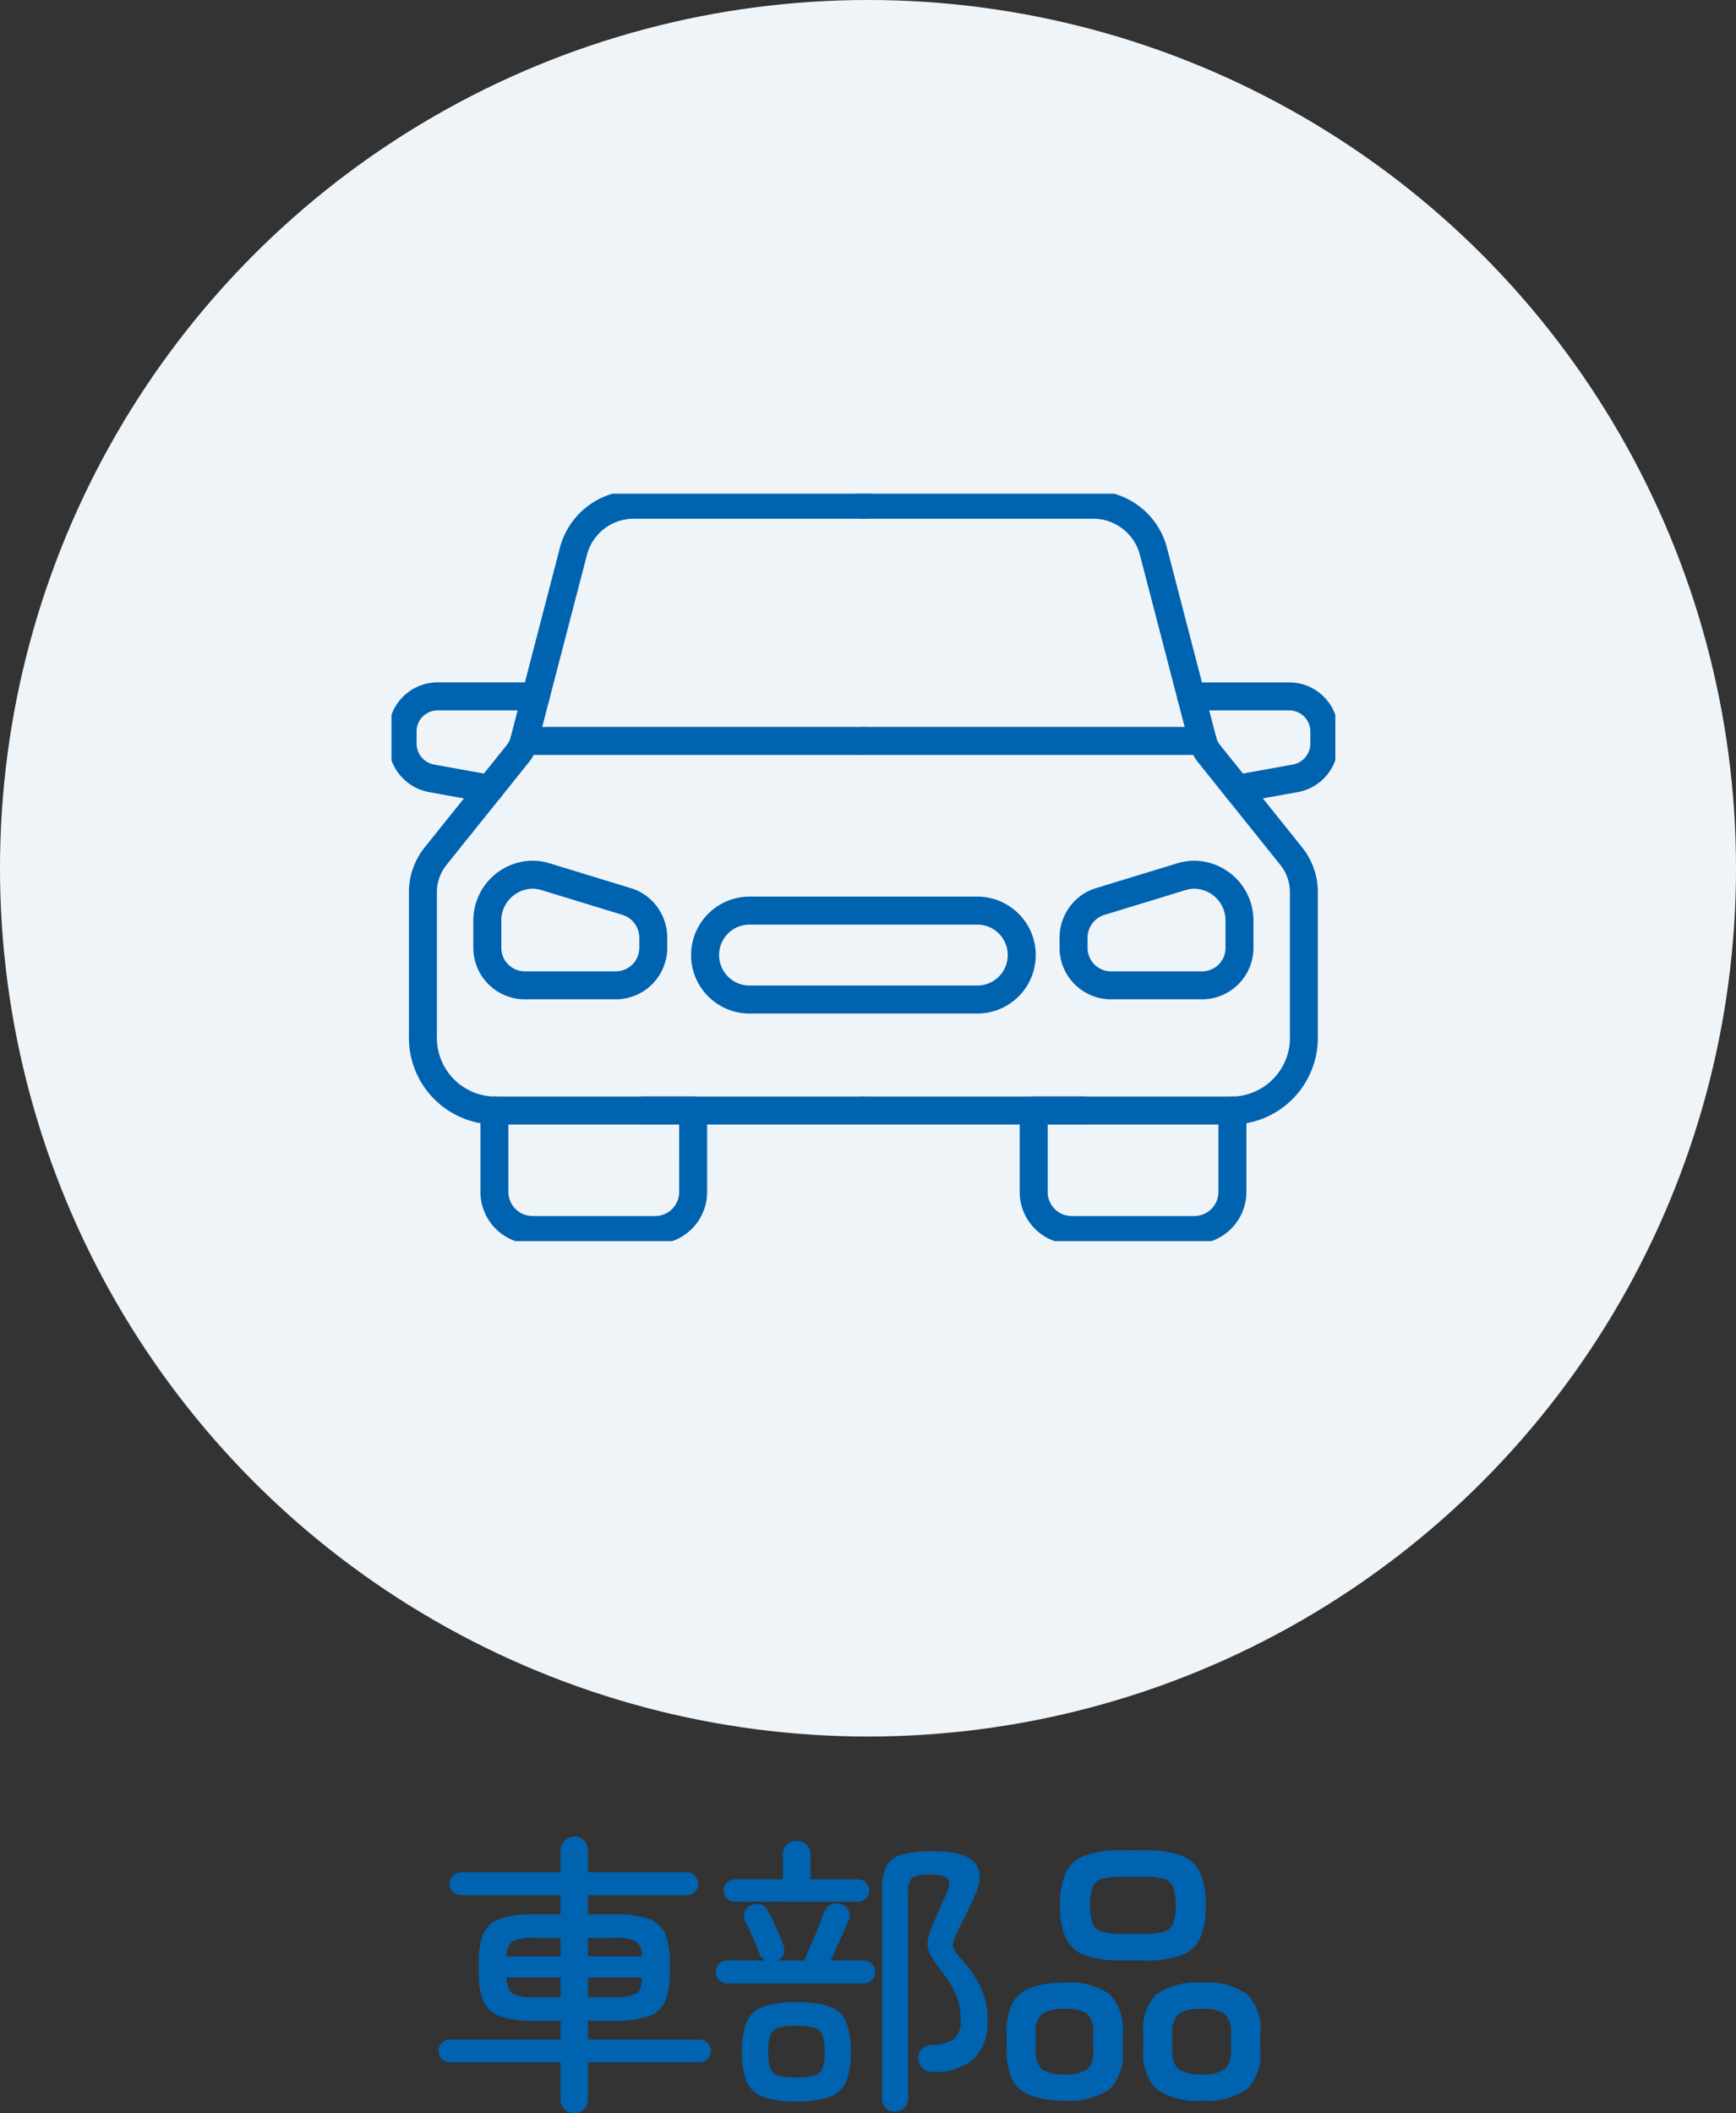
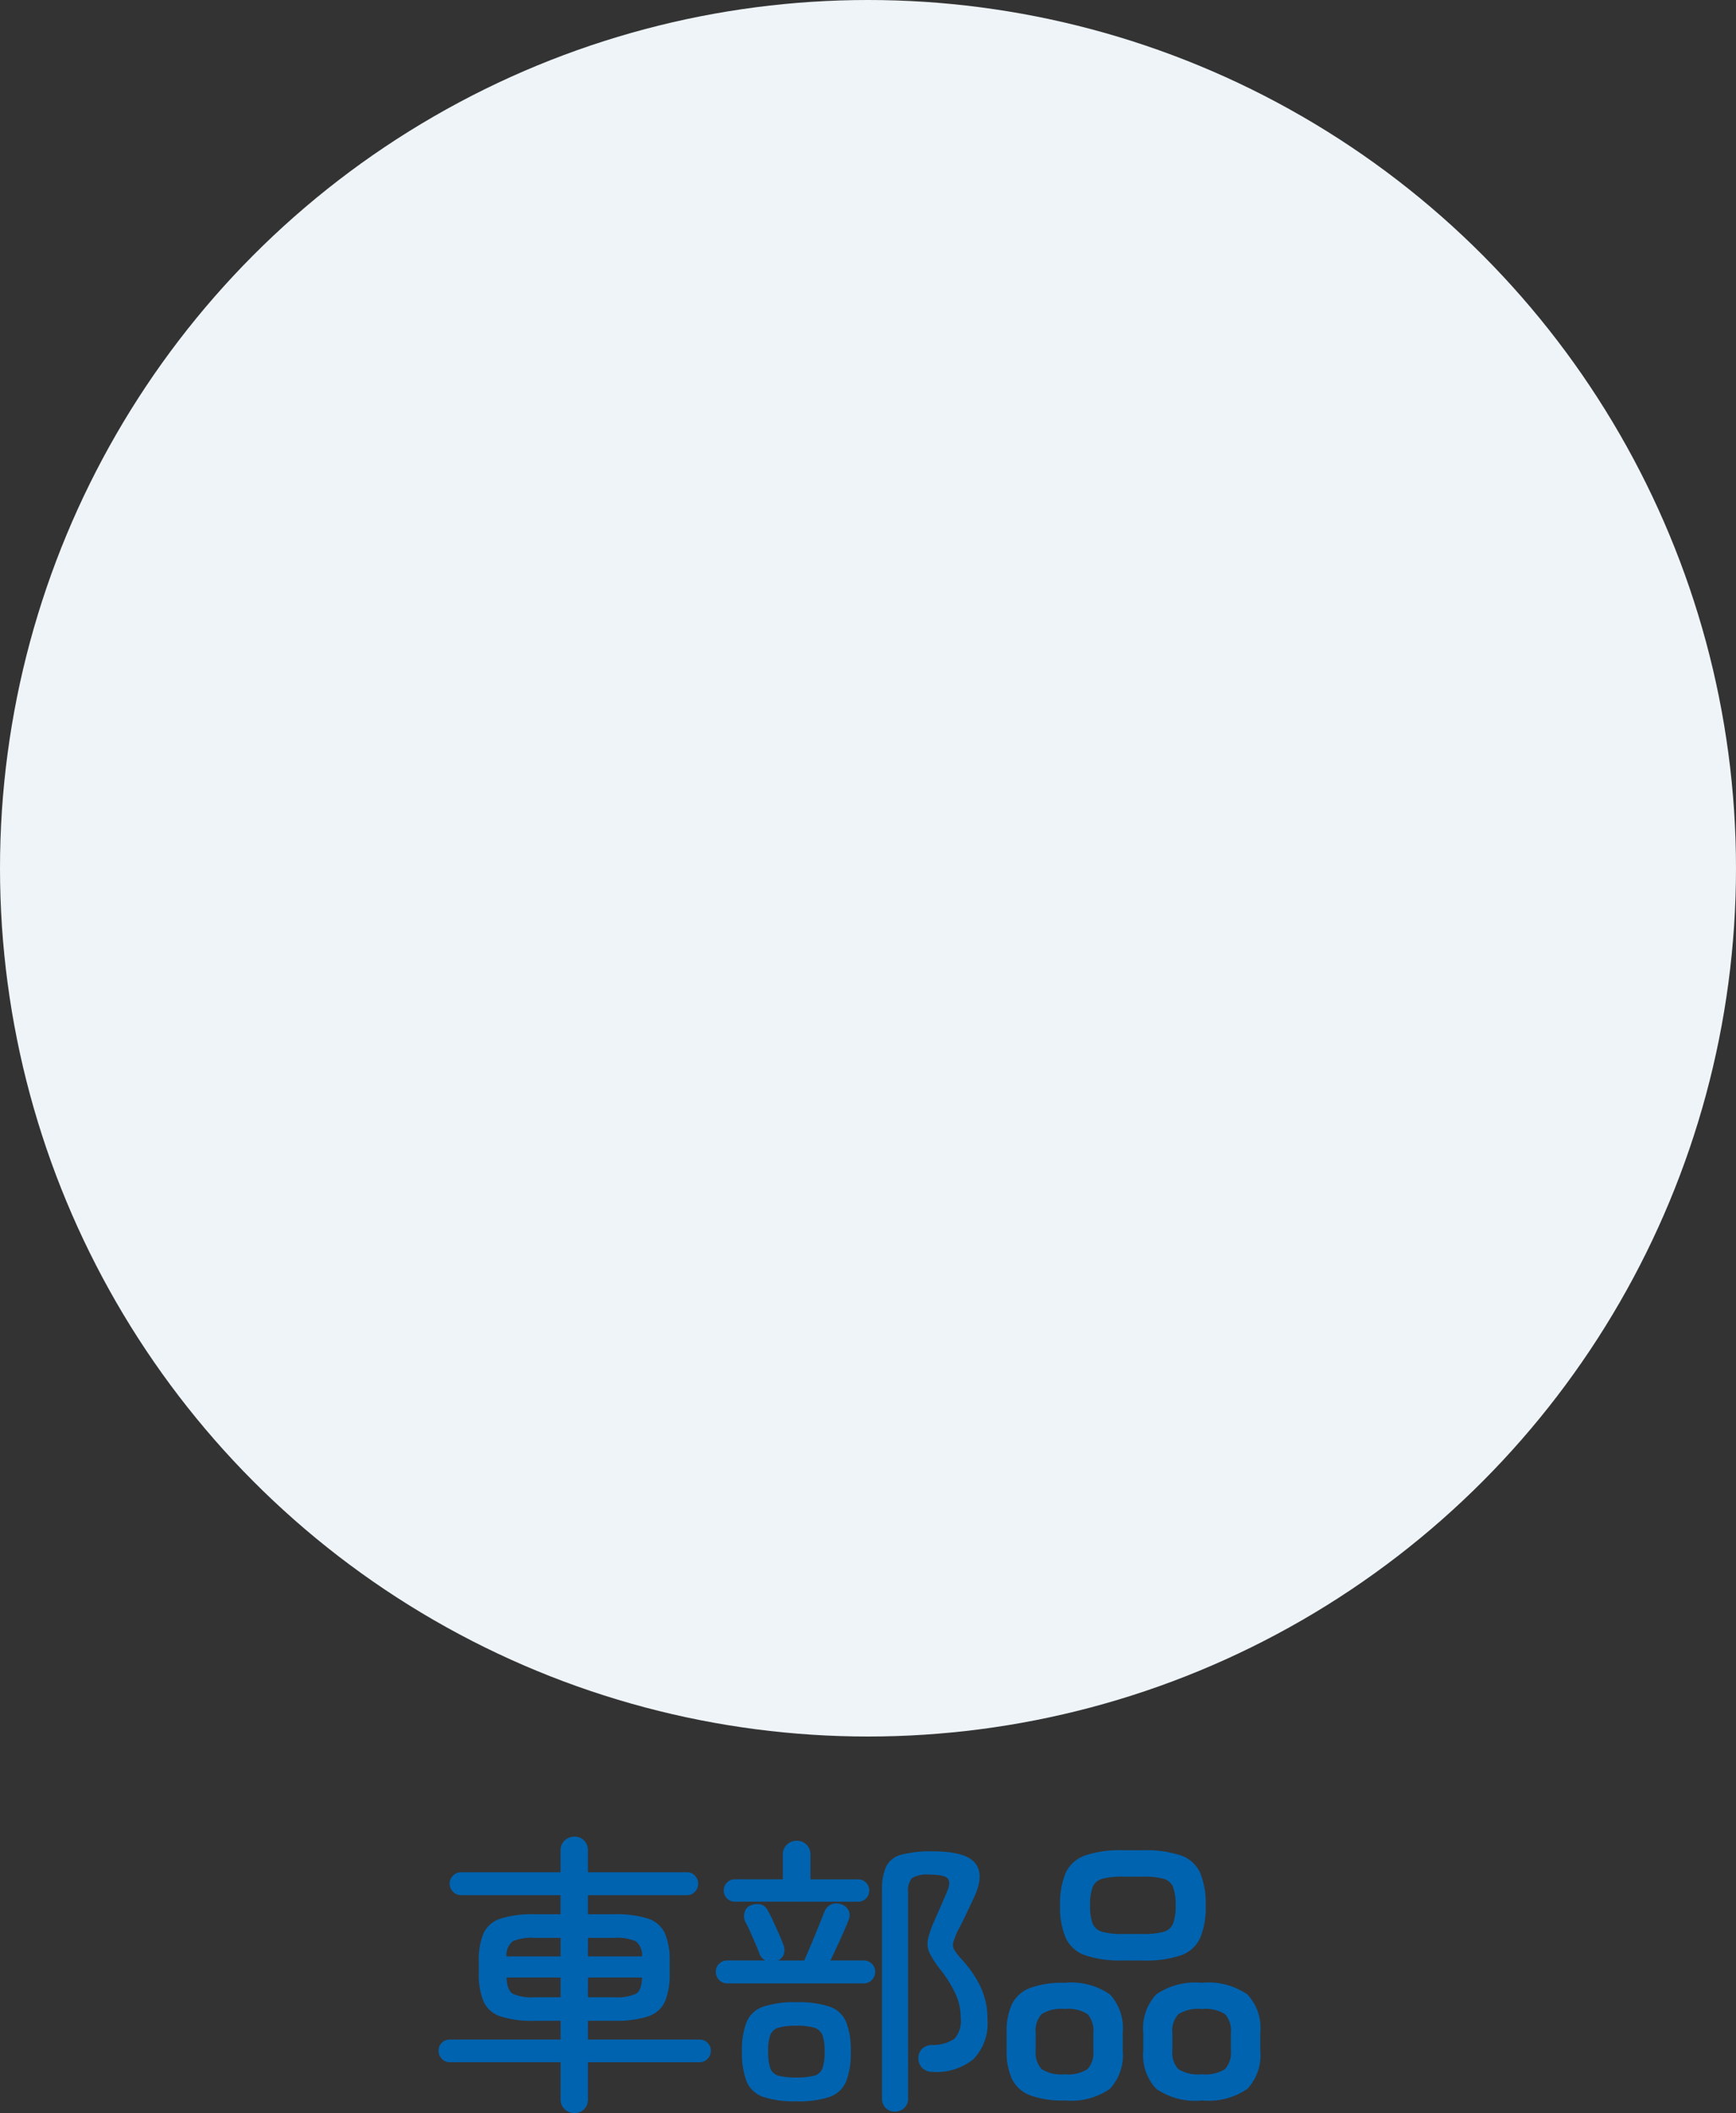
<svg xmlns="http://www.w3.org/2000/svg" width="124" height="150.89" viewBox="0 0 124 150.89">
  <rect x="0" y="0" width="124" height="150.89" fill="#333333" stroke="none" />
  <defs>
    <clipPath id="clip-path">
-       <rect id="長方形_3143" data-name="長方形 3143" width="67.418" height="53.374" fill="none" />
-     </clipPath>
+       </clipPath>
  </defs>
  <g id="グループ_4869" data-name="グループ 4869" transform="translate(-126 -6988)">
    <circle id="楕円形_134" data-name="楕円形 134" cx="62" cy="62" r="62" transform="translate(126 6988)" fill="#eff4f8" />
    <path id="パス_132952" data-name="パス 132952" d="M-19.971,1.89a.985.985,0,0,1-.693-.273A.929.929,0,0,1-20.958.9V-1.743h-7.917a.754.754,0,0,1-.567-.242.806.806,0,0,1-.231-.578.771.771,0,0,1,.231-.567.771.771,0,0,1,.567-.231h7.917V-4.7h-1.869a7.4,7.4,0,0,1-2.426-.315A1.99,1.99,0,0,1-26.46-6.08,5.021,5.021,0,0,1-26.8-8.106v-.8a5.008,5.008,0,0,1,.336-2.037,2,2,0,0,1,1.208-1.05,7.4,7.4,0,0,1,2.426-.315h1.869v-1.365h-7.1a.788.788,0,0,1-.578-.241.788.788,0,0,1-.241-.577.788.788,0,0,1,.241-.577.788.788,0,0,1,.578-.241h7.1v-1.554a.929.929,0,0,1,.294-.714.985.985,0,0,1,.693-.273.939.939,0,0,1,.693.273.966.966,0,0,1,.273.714v1.554h7.077a.754.754,0,0,1,.567.241.806.806,0,0,1,.231.577.806.806,0,0,1-.231.577.754.754,0,0,1-.567.241h-7.077v1.365h1.869a7.382,7.382,0,0,1,2.436.315,2,2,0,0,1,1.2,1.05A5.008,5.008,0,0,1-13.167-8.9v.8A5.021,5.021,0,0,1-13.5-6.08a1.989,1.989,0,0,1-1.2,1.061,7.382,7.382,0,0,1-2.436.315h-1.869V-3.36h7.959a.8.8,0,0,1,.588.231.771.771,0,0,1,.231.567.806.806,0,0,1-.231.578.778.778,0,0,1-.588.242h-7.959V.9a.966.966,0,0,1-.273.714A.939.939,0,0,1-19.971,1.89Zm-2.856-8.274h1.869V-7.791h-3.864q.042.9.441,1.155A3.234,3.234,0,0,0-22.827-6.384Zm3.822,0h1.869a3.3,3.3,0,0,0,1.575-.252q.4-.252.42-1.155h-3.864ZM-24.822-9.3h3.864v-1.323h-1.869a3.365,3.365,0,0,0-1.544.241A1.244,1.244,0,0,0-24.822-9.3Zm5.817,0h3.864a1.244,1.244,0,0,0-.451-1.082,3.365,3.365,0,0,0-1.544-.241h-1.869ZM2.919,1.785a.9.9,0,0,1-.661-.263A.923.923,0,0,1,2,.84V-14.028a3.931,3.931,0,0,1,.294-1.68,1.663,1.663,0,0,1,1.081-.851A8.112,8.112,0,0,1,5.628-16.8q2.352,0,3.024.84t-.063,2.415q-.294.63-.609,1.291t-.546,1.082a6.05,6.05,0,0,0-.336.851.7.7,0,0,0,.063.556,4.674,4.674,0,0,0,.546.693A7.965,7.965,0,0,1,9.051-7.1a5.371,5.371,0,0,1,.483,2.31,3.651,3.651,0,0,1-1,2.825,4.164,4.164,0,0,1-2.908.913,1.077,1.077,0,0,1-.7-.231A.961.961,0,0,1,4.6-1.974a.924.924,0,0,1,.241-.7,1,1,0,0,1,.725-.3,2.731,2.731,0,0,0,1.617-.451,1.9,1.9,0,0,0,.441-1.46,4.132,4.132,0,0,0-.388-1.774,8.915,8.915,0,0,0-1.04-1.669,6.692,6.692,0,0,1-.8-1.218,1.551,1.551,0,0,1-.116-.956,6.65,6.65,0,0,1,.451-1.312q.21-.483.441-1.008T6.636-13.9q.294-.672.063-.955t-1.281-.284a2.179,2.179,0,0,0-1.271.242,1.34,1.34,0,0,0-.283,1.018V.84a.9.9,0,0,1-.273.682A.932.932,0,0,1,2.919,1.785ZM-4.116,1.05A7.04,7.04,0,0,1-6.479.735,1.974,1.974,0,0,1-7.665-.357,5.528,5.528,0,0,1-8-2.5a5.446,5.446,0,0,1,.336-2.132A1.978,1.978,0,0,1-6.479-5.712a7.04,7.04,0,0,1,2.363-.315,7.025,7.025,0,0,1,2.373.315A1.979,1.979,0,0,1-.567-4.631,5.446,5.446,0,0,1-.231-2.5,5.528,5.528,0,0,1-.567-.357,1.974,1.974,0,0,1-1.743.735,7.025,7.025,0,0,1-4.116,1.05ZM-9.051-7.371a.788.788,0,0,1-.578-.241A.788.788,0,0,1-9.87-8.19a.778.778,0,0,1,.241-.588.806.806,0,0,1,.578-.231h2.709a.95.95,0,0,1-.378-.4q-.105-.294-.294-.735t-.389-.892a8.279,8.279,0,0,0-.367-.746.923.923,0,0,1-.042-.672.7.7,0,0,1,.42-.483A1.208,1.208,0,0,1-6.7-13.02a.742.742,0,0,1,.525.42,7.222,7.222,0,0,1,.388.756q.22.483.431.956t.294.724A.992.992,0,0,1-5-9.5a.747.747,0,0,1-.441.493h1.89q.21-.483.493-1.155t.546-1.323q.263-.651.41-1.029a.9.9,0,0,1,.493-.5.929.929,0,0,1,.724,0,.834.834,0,0,1,.5.441.8.8,0,0,1,0,.672q-.21.546-.588,1.375T-1.68-9.009H.693a.806.806,0,0,1,.578.231.778.778,0,0,1,.242.588.788.788,0,0,1-.242.577.788.788,0,0,1-.578.241Zm.546-5.838a.771.771,0,0,1-.567-.231.771.771,0,0,1-.231-.567.771.771,0,0,1,.231-.567.771.771,0,0,1,.567-.231h3.423v-1.764a.929.929,0,0,1,.294-.714.985.985,0,0,1,.693-.273.975.975,0,0,1,.7.273.946.946,0,0,1,.284.714V-14.8h3.4a.771.771,0,0,1,.567.231.771.771,0,0,1,.231.567.771.771,0,0,1-.231.567.771.771,0,0,1-.567.231ZM-4.116-.651a4.839,4.839,0,0,0,1.26-.126.857.857,0,0,0,.6-.525A3.443,3.443,0,0,0-2.1-2.5a3.35,3.35,0,0,0-.158-1.187.888.888,0,0,0-.6-.525,4.483,4.483,0,0,0-1.26-.137,4.483,4.483,0,0,0-1.26.137.888.888,0,0,0-.6.525A3.35,3.35,0,0,0-6.132-2.5a3.443,3.443,0,0,0,.157,1.2.857.857,0,0,0,.6.525A4.839,4.839,0,0,0-4.116-.651Zm23.31-8.358a7.834,7.834,0,0,1-2.677-.368A2.393,2.393,0,0,1,15.131-10.6a5.5,5.5,0,0,1-.41-2.331,5.563,5.563,0,0,1,.41-2.352,2.393,2.393,0,0,1,1.386-1.228,7.834,7.834,0,0,1,2.677-.368h1.449a7.912,7.912,0,0,1,2.7.368,2.352,2.352,0,0,1,1.376,1.228,5.692,5.692,0,0,1,.4,2.352,5.63,5.63,0,0,1-.4,2.331,2.352,2.352,0,0,1-1.376,1.228,7.912,7.912,0,0,1-2.7.368Zm5.649,10A4.907,4.907,0,0,1,21.588.157a3.528,3.528,0,0,1-.924-2.741v-1.26a3.528,3.528,0,0,1,.924-2.74,4.907,4.907,0,0,1,3.255-.829,4.907,4.907,0,0,1,3.255.829,3.528,3.528,0,0,1,.924,2.74v1.26A3.528,3.528,0,0,1,28.1.157,4.907,4.907,0,0,1,24.843.987Zm-9.807,0A6.677,6.677,0,0,1,12.579.619,2.368,2.368,0,0,1,11.288-.535,4.642,4.642,0,0,1,10.9-2.583v-1.26A4.628,4.628,0,0,1,11.288-5.9a2.377,2.377,0,0,1,1.292-1.145,6.677,6.677,0,0,1,2.457-.367,4.861,4.861,0,0,1,3.245.829,3.552,3.552,0,0,1,.913,2.74v1.26A3.552,3.552,0,0,1,18.281.157,4.861,4.861,0,0,1,15.036.987ZM19.194-10.9h1.449a5.2,5.2,0,0,0,1.48-.157,1.013,1.013,0,0,0,.672-.6,3.564,3.564,0,0,0,.178-1.281,3.64,3.64,0,0,0-.178-1.3,1.013,1.013,0,0,0-.672-.6,5.2,5.2,0,0,0-1.48-.157H19.194a5.218,5.218,0,0,0-1.47.157,1.016,1.016,0,0,0-.683.6,3.64,3.64,0,0,0-.178,1.3,3.564,3.564,0,0,0,.178,1.281,1.016,1.016,0,0,0,.683.6A5.218,5.218,0,0,0,19.194-10.9ZM24.843-.882A2.646,2.646,0,0,0,26.5-1.25a1.75,1.75,0,0,0,.42-1.354V-3.822a1.75,1.75,0,0,0-.42-1.354,2.646,2.646,0,0,0-1.659-.368,2.7,2.7,0,0,0-1.67.368,1.724,1.724,0,0,0-.431,1.354V-2.6a1.724,1.724,0,0,0,.431,1.354A2.7,2.7,0,0,0,24.843-.882Zm-9.807,0a2.6,2.6,0,0,0,1.649-.368,1.779,1.779,0,0,0,.41-1.354V-3.822a1.779,1.779,0,0,0-.41-1.354,2.6,2.6,0,0,0-1.649-.368,2.6,2.6,0,0,0-1.638.368,1.75,1.75,0,0,0-.42,1.354V-2.6A1.75,1.75,0,0,0,13.4-1.25,2.6,2.6,0,0,0,15.036-.882Z" transform="translate(187 7137)" fill="#0063b0" />
    <g id="グループ_4352" data-name="グループ 4352" transform="translate(153.964 7023.251)">
      <g id="グループ_4351" data-name="グループ 4351" transform="translate(0 0)" clip-path="url(#clip-path)">
-         <path id="パス_131671" data-name="パス 131671" d="M69.011,45.258h-.068a1,1,0,0,1,0-2h.068a4.194,4.194,0,0,0,4.04-4.323V28.673a3.121,3.121,0,0,0-.668-1.931L66.5,19.406a3.411,3.411,0,0,1-.642-1.274l0-.013-3.5-13.451A3.454,3.454,0,0,0,59.08,2H42.587a1,1,0,1,1,0-2H59.08a5.452,5.452,0,0,1,5.213,4.166l3.494,13.443a1.446,1.446,0,0,0,.259.53l.008.01,5.891,7.344,0,0a5.129,5.129,0,0,1,1.1,3.176V38.935A6.194,6.194,0,0,1,69.011,45.258Z" transform="translate(-8.878 -0.209)" fill="#0063b0" />
        <path id="線_84" data-name="線 84" d="M15.732,1H0A1,1,0,0,1-1,0,1,1,0,0,1,0-1H15.732a1,1,0,0,1,1,1A1,1,0,0,1,15.732,1Z" transform="translate(33.709 44.049)" fill="#0063b0" />
-         <path id="パス_131672" data-name="パス 131672" d="M75.451,25.89a1,1,0,0,1-.177-1.984l4.2-.759a1.527,1.527,0,0,0,1.2-1.546v-.742a1.506,1.506,0,0,0-1.432-1.568H72.158a1,1,0,0,1,0-2h7.079a3.506,3.506,0,0,1,3.432,3.568V21.6a3.524,3.524,0,0,1-2.844,3.515l-4.195.759A1.007,1.007,0,0,1,75.451,25.89Z" transform="translate(-15.043 -3.813)" fill="#0063b0" />
-         <path id="線_85" data-name="線 85" d="M24.233,1H0A1,1,0,0,1-1,0,1,1,0,0,1,0-1H24.233a1,1,0,0,1,1,1A1,1,0,0,1,24.233,1Z" transform="translate(33.709 17.657)" fill="#0063b0" />
        <path id="線_86" data-name="線 86" d="M15.732,1H0A1,1,0,0,1-1,0,1,1,0,0,1,0-1H15.732a1,1,0,0,1,1,1A1,1,0,0,1,15.732,1Z" transform="translate(17.977 44.049)" fill="#0063b0" />
        <path id="パス_131673" data-name="パス 131673" d="M7.944,45.258H7.876a6.194,6.194,0,0,1-6.04-6.324V28.673a5.125,5.125,0,0,1,1.1-3.176l0,0L8.832,18.15l.01-.012a1.455,1.455,0,0,0,.259-.531L12.594,4.165A5.452,5.452,0,0,1,17.808,0H34.3a1,1,0,1,1,0,2H17.808A3.454,3.454,0,0,0,14.53,4.667l-3.5,13.452,0,.016a3.42,3.42,0,0,1-.642,1.272L4.5,26.744a3.117,3.117,0,0,0-.666,1.93V38.934a4.194,4.194,0,0,0,4.04,4.324h.068a1,1,0,0,1,0,2Z" transform="translate(-0.591 -0.209)" fill="#0063b0" />
        <path id="パス_131674" data-name="パス 131674" d="M17.861,43.274H11.29a3.681,3.681,0,0,1-3.642-3.71V37.687a4.273,4.273,0,0,1,4.222-4.313,4.169,4.169,0,0,1,1.219.184l5.819,1.779a3.615,3.615,0,0,1,1.881,1.346A3.73,3.73,0,0,1,21.5,38.89v.674A3.681,3.681,0,0,1,17.861,43.274Zm-5.991-7.9a2.272,2.272,0,0,0-2.222,2.313v1.877a1.679,1.679,0,0,0,1.642,1.71h6.571a1.679,1.679,0,0,0,1.642-1.71V38.89a1.711,1.711,0,0,0-1.18-1.641L12.5,35.47A2.171,2.171,0,0,0,11.87,35.374Z" transform="translate(-1.803 -7.166)" fill="#0063b0" />
        <path id="パス_131675" data-name="パス 131675" d="M70.762,43.274H64.19a3.68,3.68,0,0,1-3.641-3.71V38.89a3.731,3.731,0,0,1,.714-2.207,3.614,3.614,0,0,1,1.881-1.346l5.819-1.778a4.167,4.167,0,0,1,1.219-.184A4.273,4.273,0,0,1,74.4,37.687v1.877A3.681,3.681,0,0,1,70.762,43.274Zm-.579-7.9a2.169,2.169,0,0,0-.634.1l-5.819,1.779a1.711,1.711,0,0,0-1.179,1.641v.674a1.679,1.679,0,0,0,1.641,1.71h6.571a1.679,1.679,0,0,0,1.642-1.71V37.687A2.271,2.271,0,0,0,70.182,35.374Z" transform="translate(-12.831 -7.166)" fill="#0063b0" />
        <path id="パス_131676" data-name="パス 131676" d="M7.218,25.89a1.006,1.006,0,0,1-.179-.016l-4.2-.759A3.524,3.524,0,0,1,0,21.6v-.742A3.506,3.506,0,0,1,3.432,17.29h7.079a1,1,0,1,1,0,2H3.432A1.506,1.506,0,0,0,2,20.858V21.6a1.527,1.527,0,0,0,1.2,1.546l4.2.759a1,1,0,0,1-.177,1.984Z" transform="translate(-0.208 -3.813)" fill="#0063b0" />
        <path id="線_87" data-name="線 87" d="M24.233,1H0A1,1,0,0,1-1,0,1,1,0,0,1,0-1H24.233a1,1,0,0,1,1,1A1,1,0,0,1,24.233,1Z" transform="translate(9.476 17.657)" fill="#0063b0" />
        <path id="パス_131677" data-name="パス 131677" d="M57.953,54.651H72.147a1,1,0,0,1,1,1v5.814a3.723,3.723,0,0,1-3.719,3.719H60.662a3.718,3.718,0,0,1-3.709-3.719V55.651A1,1,0,0,1,57.953,54.651Zm13.194,2H58.953v4.814a1.716,1.716,0,0,0,1.709,1.719h8.766a1.721,1.721,0,0,0,1.719-1.719Z" transform="translate(-12.082 -11.602)" fill="#0063b0" />
        <path id="パス_131678" data-name="パス 131678" d="M9.288,54.651H23.482a1,1,0,0,1,1,1v5.814a3.718,3.718,0,0,1-3.709,3.719H12.008a3.724,3.724,0,0,1-3.72-3.719V55.651A1,1,0,0,1,9.288,54.651Zm13.194,2H10.288v4.814a1.721,1.721,0,0,0,1.72,1.719h8.766a1.716,1.716,0,0,0,1.709-1.719Z" transform="translate(-1.936 -11.602)" fill="#0063b0" />
        <path id="パス_131679" data-name="パス 131679" d="M47.743,44.965H31.475a4.175,4.175,0,1,1,0-8.35H47.743a4.175,4.175,0,1,1,0,8.35Zm-16.268-6.35a2.175,2.175,0,1,0,0,4.35H47.743a2.175,2.175,0,1,0,0-4.35Z" transform="translate(-5.9 -7.842)" fill="#0063b0" />
      </g>
    </g>
  </g>
</svg>